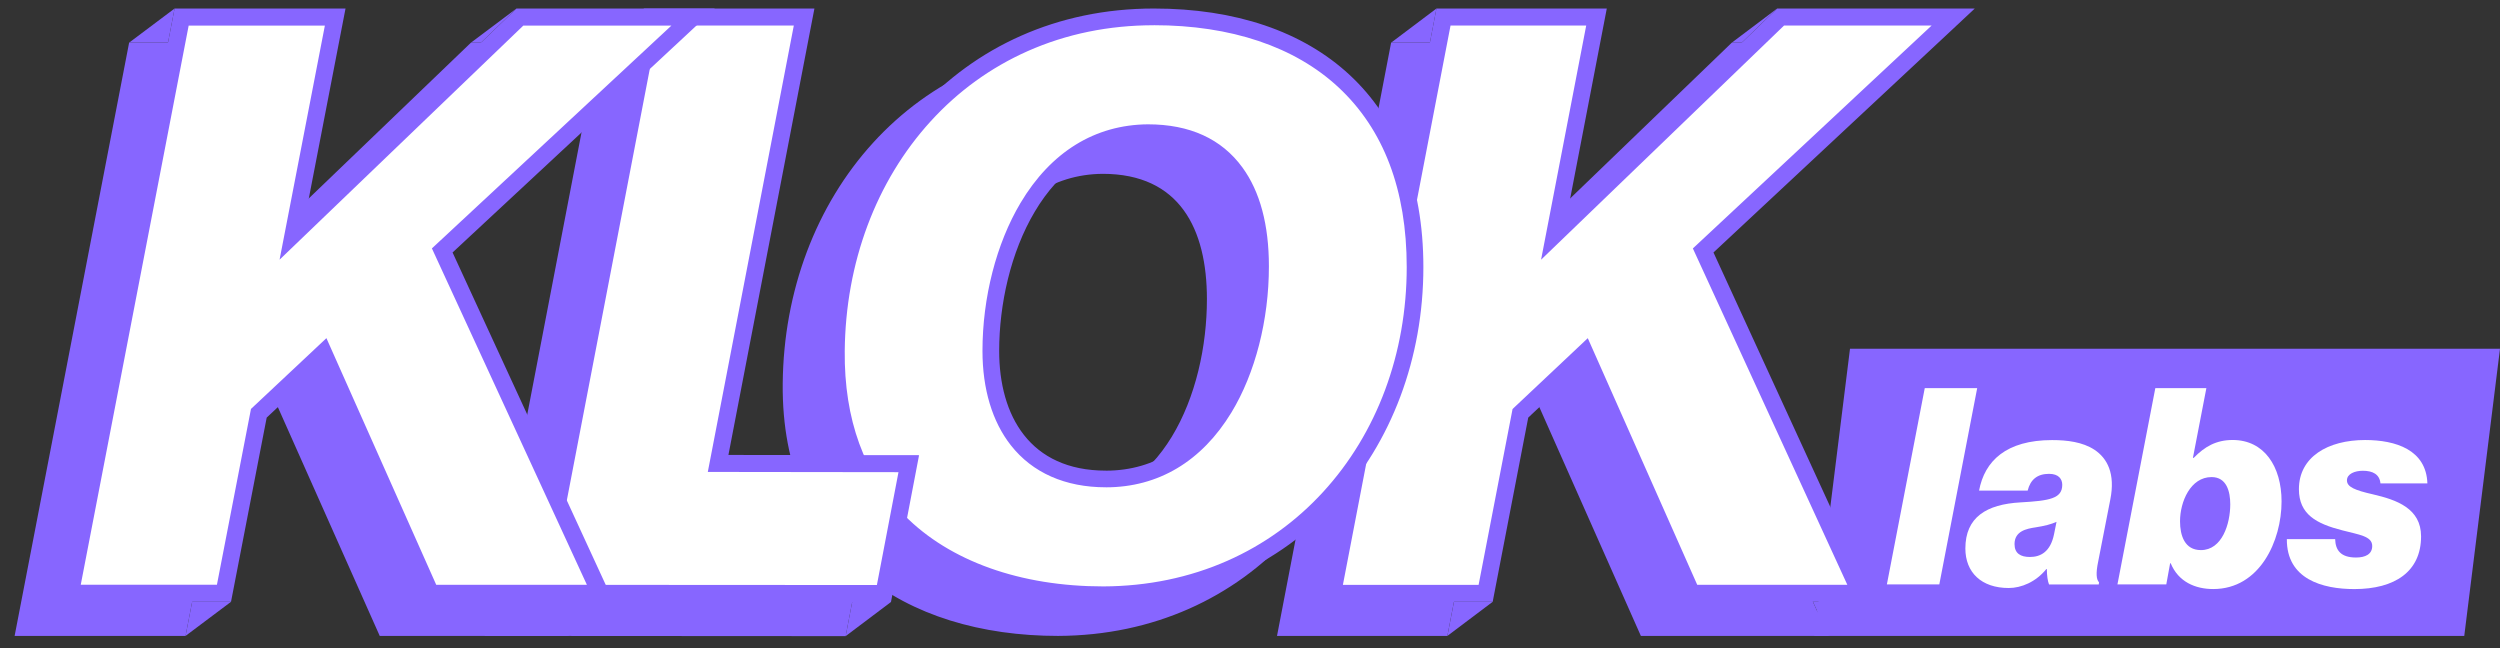
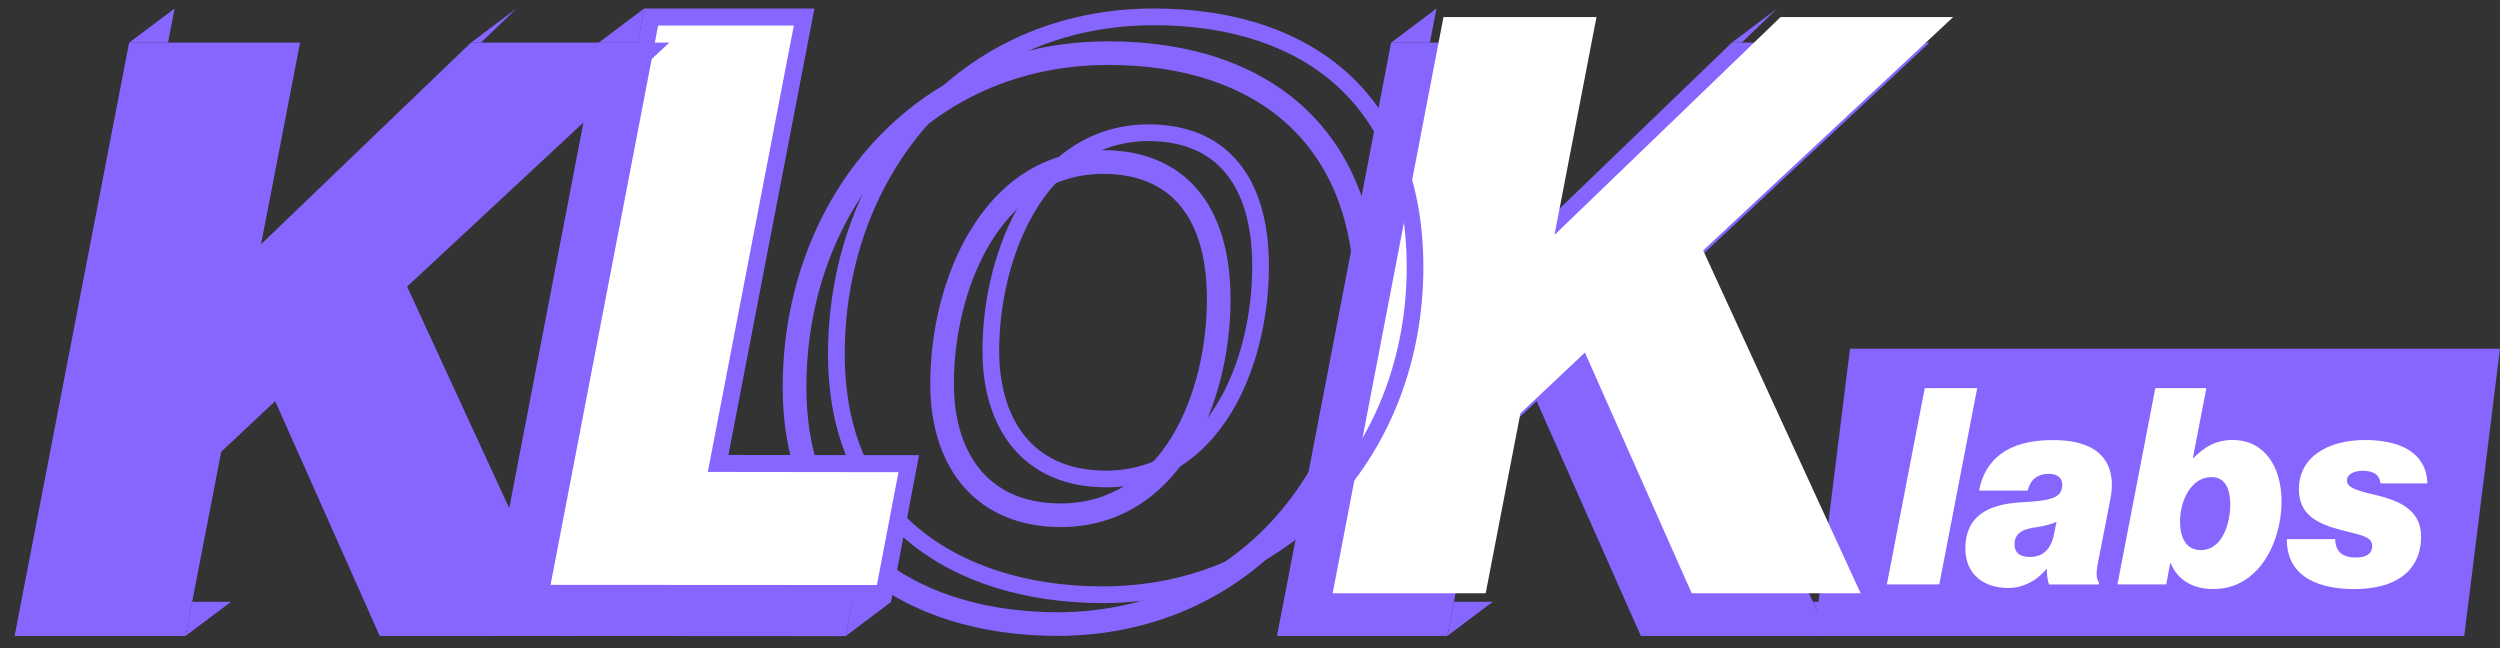
<svg xmlns="http://www.w3.org/2000/svg" id="Layer_2" data-name="Layer 2" viewBox="0 0 795.31 206.2">
  <rect x="0" y="0" width="795.31" height="206.2" fill="#333333" stroke="none" />
  <defs>
    <style>      .cls-1 {        fill: #fff;      }      .cls-2 {        fill: #8766ff;      }    </style>
  </defs>
  <g id="Layer_1-2" data-name="Layer 1">
    <polygon class="cls-2" points="795.31 110.95 588.53 110.95 577.16 202.31 783.94 202.31 795.31 110.95" />
    <g>
      <path class="cls-1" d="M612.31,123.48h16.68l-12.05,62.44h-16.68l12.05-62.44Z" />
      <path class="cls-1" d="M651.17,181.03h-.18c-3.32,4.1-7.95,6.03-11.96,6.03-8.73,0-13.8-4.98-13.8-12.57,0-9.96,6.72-14.06,17.55-14.67,9.26-.52,13.27-1.22,13.27-5.59,0-1.83-1.14-3.49-4.19-3.49-3.75,0-5.94,1.83-6.81,5.33h-15.46c1.75-9.43,8.64-16.07,23.23-16.07,4.8,0,9.69.61,13.45,3.06,4.1,2.71,6.72,7.6,5.06,15.89l-3.84,19.65c-.79,3.75-.61,5.76.26,6.64l-.09.7h-15.81c-.44-1.05-.7-2.97-.7-4.89ZM653.44,169.94l.79-3.93c-1.75.79-3.84,1.31-6.64,1.75-2.97.44-6.72,1.22-6.72,5.33,0,2.97,1.92,4.1,4.89,4.1,3.41,0,6.55-1.66,7.68-7.25Z" />
      <path class="cls-1" d="M690.55,179.19h-.18l-1.22,6.72h-15.54l12.05-62.44h16.24l-4.28,22.18h.26c3.49-3.58,7.16-5.68,12.4-5.68,10.04,0,15.54,8.47,15.54,19.56,0,12.49-6.9,27.86-21.74,27.86-5.68,0-11.09-2.27-13.53-8.21ZM700.16,175c6.72,0,9.34-8.3,9.34-14.58,0-4.02-1.14-8.65-5.94-8.65-6.72,0-10.04,7.86-10.04,14.06,0,4.54,1.48,9.17,6.64,9.17Z" />
      <path class="cls-1" d="M727.5,171.51h15.37c.09,3.49,1.75,5.85,6.64,5.85,2.97,0,5.15-1.05,5.15-3.67,0-3.14-4.19-3.58-9.52-4.98-8.21-2.1-13.8-5.06-13.8-13.1,0-10.22,9.17-15.63,21.05-15.63,9.78,0,19.47,3.14,19.82,13.8h-14.93c-.26-2.88-2.45-4.02-5.59-4.02-2.53,0-5.07.96-5.07,3.06s2.53,3.14,8.3,4.45c7.51,1.75,15.28,4.45,15.28,13.36,0,11.18-8.3,16.77-21.22,16.77-10.13,0-21.57-3.14-21.48-15.89Z" />
    </g>
    <g>
      <g>
        <polygon class="cls-2" points="524.5 198.46 490.17 121.1 468.23 141.75 457.28 198.46 410.89 198.46 445.72 17.39 492.11 17.39 478.33 88.86 552.49 17.39 604.09 17.39 526.05 90.25 575.74 198.46 524.5 198.46" />
        <path class="cls-2" d="M594.37,21.22l-68.92,64.34-4.04,3.77,2.31,5.03,46.05,100.27h-42.78l-31.13-70.15-4.39-9.89-7.87,7.42-17.1,16.1-1.8,1.7-.47,2.43-10.11,52.39h-38.59l33.36-173.41h38.58l-10.61,55.03-4.58,23.76,17.42-16.79,64.33-62h40.34M613.81,13.56h-62.87l-66.56,64.14,12.36-64.14h-54.19l-36.3,188.74h54.19l11.31-58.6,17.1-16.1,33.15,74.7h59.71l-51.03-111.13,83.13-77.61h0Z" />
      </g>
      <g>
        <polygon class="cls-1" points="538.18 188.74 504.2 112.16 483.68 131.48 472.63 188.74 423.95 188.74 459.21 5.42 507.88 5.42 494.52 74.74 566.45 5.42 621.36 5.42 541.82 79.67 591.91 188.74 538.18 188.74" />
-         <path class="cls-2" d="M614.49,8.13l-73.09,68.23-2.86,2.67,1.63,3.55,47.51,103.46h-47.75l-31.72-71.48-3.1-6.98-5.56,5.24-17.1,16.1-1.27,1.2-.33,1.72-10.47,54.21h-43.17L461.45,8.13h43.16l-11.12,57.7-3.24,16.79,12.31-11.86,64.98-62.63h46.95M628.23,2.71h-62.87l-66.56,64.14,12.36-64.14h-54.19l-36.3,188.74h54.19l11.31-58.6,17.1-16.1,33.15,74.7h59.71l-51.03-111.13L628.23,2.71h0Z" />
      </g>
      <polyline class="cls-2" points="442.56 13.56 456.97 2.71 454.89 13.56" />
      <polyline class="cls-2" points="460.45 202.3 474.86 191.45 462.54 191.45" />
      <polyline class="cls-2" points="581.72 202.3 596.13 191.45 576.74 191.45" />
      <polyline class="cls-2" points="550.94 13.56 565.35 2.71 554.1 13.56" />
    </g>
    <g>
      <g>
-         <path class="cls-2" d="M336.59,198.54c-26.79,0-49.63-8.18-64.33-23.02-13.15-13.28-19.71-31.25-19.49-53.41.25-28.46,10.11-54.79,27.76-74.15,18.26-20.02,43.87-31.05,72.13-31.05,24.92,0,45.58,6.96,59.75,20.13,14.55,13.52,22.25,33.71,22.25,58.37,0,27.83-9.6,53.62-27.03,72.61-17.95,19.56-43.18,30.4-71.03,30.52ZM350.78,51.53c-16.27.13-29.83,8.52-39.21,24.27-7.55,12.68-11.87,29.54-11.87,46.26,0,26.2,14.09,41.84,37.69,41.84,16.1,0,29.46-7.98,38.63-23.07,7.43-12.23,11.69-28.88,11.69-45.68,0-28.13-13.11-43.62-36.91-43.62h-.03Z" />
        <path class="cls-2" d="M352.65,20.66c23.95,0,43.73,6.61,57.2,19.13,13.96,12.97,21.05,31.69,21.05,55.62,0,26.89-9.25,51.77-26.04,70.07-8.4,9.16-18.37,16.33-29.64,21.31-11.85,5.24-24.85,7.93-38.61,7.99-25.78,0-47.69-7.78-61.68-21.91-12.42-12.54-18.61-29.61-18.4-50.74.25-27.53,9.76-52.98,26.78-71.65,8.55-9.37,18.67-16.7,30.09-21.77,12.03-5.34,25.24-8.05,39.26-8.05M337.39,167.67c17.48,0,31.95-8.6,41.84-24.88,7.78-12.8,12.24-30.17,12.24-47.64,0-30.11-14.82-47.38-40.66-47.38h-.06c-17.66.14-32.32,9.17-42.41,26.11-7.88,13.24-12.4,30.8-12.4,48.18,0,28.13,15.88,45.6,41.45,45.6M352.65,13.15c-62.08,0-103.12,49.76-103.65,108.92-.53,54.08,38.67,80.23,87.6,80.23,61.03-.25,101.8-48.75,101.8-106.89,0-53.32-33.94-82.26-85.76-82.26h0ZM337.39,160.15c-24.2,0-33.94-17.52-33.94-38.08,0-29.45,14.47-66.52,47.35-66.77,24.47,0,33.15,17.52,33.15,39.86,0,29.96-14.21,65-46.56,65h0Z" />
      </g>
      <g>
-         <path class="cls-1" d="M351.01,189.21c-27.09,0-50.22-8.29-65.13-23.35-13.36-13.5-20.03-31.73-19.81-54.2.26-28.73,10.22-55.33,28.05-74.88,18.47-20.26,44.37-31.41,72.94-31.41,25.2,0,46.12,7.06,60.51,20.43,14.78,13.73,22.6,34.2,22.6,59.18,0,28.11-9.7,54.16-27.32,73.36-18.16,19.79-43.67,30.76-71.84,30.88ZM365.2,42.2c-15.86.12-29.1,8.33-38.27,23.74-7.45,12.51-11.72,29.16-11.72,45.69,0,25.51,13.68,40.74,36.59,40.74,15.7,0,28.73-7.79,37.68-22.54,7.33-12.07,11.53-28.51,11.53-45.11,0-27.42-12.71-42.52-35.8-42.52h-.02Z" />
        <path class="cls-2" d="M367.06,8.02c24.52,0,44.81,6.82,58.7,19.72,14.43,13.41,21.75,32.67,21.75,57.23,0,27.44-9.45,52.86-26.62,71.56-8.61,9.38-18.83,16.73-30.37,21.84-12.13,5.37-25.43,8.12-39.5,8.18-26.38,0-48.84-8.01-63.25-22.56-12.85-12.97-19.25-30.57-19.04-52.31.25-28.08,9.96-54.04,27.35-73.11,8.75-9.6,19.13-17.1,30.83-22.3,12.32-5.47,25.83-8.24,40.16-8.24M351.8,155.03c16.67,0,30.49-8.24,39.95-23.82,7.57-12.47,11.92-29.41,11.92-46.49,0-13.2-2.83-23.77-8.42-31.44-6.64-9.11-16.75-13.73-30.08-13.73-16.84.13-30.86,8.79-40.53,25.03-7.68,12.91-12.09,30.06-12.09,47.05,0,12.13,3.12,22.52,9.03,30.03,6.86,8.74,17.31,13.36,30.22,13.36M367.06,2.71c-62.08,0-103.12,49.76-103.65,108.92-.53,54.08,38.67,80.23,87.6,80.23,61.03-.25,101.8-48.75,101.8-106.89,0-53.32-33.94-82.26-85.76-82.26h0ZM351.8,149.72c-24.2,0-33.94-17.52-33.94-38.08,0-29.45,14.47-66.52,47.35-66.77,24.47,0,33.15,17.52,33.15,39.86,0,29.96-14.21,65-46.56,65h0Z" />
      </g>
    </g>
    <g>
      <g>
        <polygon class="cls-2" points="158.82 198.47 193.65 17.39 240.04 17.39 212.68 159.4 273.34 159.47 265.86 198.53 158.82 198.47" />
        <path class="cls-2" d="M235.39,21.22l-25.6,132.9-1.75,9.1h9.27s51.39.07,51.39.07l-6.01,31.4-99.23-.06L196.82,21.22h38.58M244.68,13.56h-54.19l-36.3,188.74,114.84.07,8.94-46.72-60.65-.07L244.68,13.56h0Z" />
      </g>
      <g>
        <polygon class="cls-1" points="171.88 188.74 207.14 5.42 255.81 5.42 228.46 147.43 289.11 147.5 281.2 188.81 171.88 188.74" />
        <path class="cls-2" d="M252.53,8.13l-26.12,135.58-1.24,6.43h6.55s54.11.07,54.11.07l-6.87,35.9-103.81-.06L209.37,8.13h43.16M259.09,2.71h-54.19l-36.3,188.74,114.84.07,8.94-46.72-60.65-.07L259.09,2.71h0Z" />
      </g>
      <polyline class="cls-2" points="190.49 13.56 204.9 2.71 202.82 13.56" />
      <polyline class="cls-2" points="269.03 202.36 283.44 191.51 271.1 191.51" />
    </g>
    <g>
      <polyline class="cls-2" points="180.72 202.3 195.18 191.45 175.75 191.51" />
      <g>
        <g>
          <polygon class="cls-2" points="123.29 198.46 88.85 121.1 66.85 141.75 55.86 198.46 9.3 198.46 44.25 17.4 90.8 17.4 76.98 88.85 151.38 17.4 203.16 17.4 124.86 90.25 174.72 198.46 123.29 198.46" />
          <path class="cls-2" d="M193.4,21.24l-69.12,64.31-4.07,3.79,2.33,5.05,46.19,100.24h-42.94l-31.23-70.15-4.39-9.87-7.87,7.39-17.16,16.1-1.81,1.7-.47,2.44-10.15,52.38H13.95L47.42,21.24h38.73l-10.64,55.01-4.59,23.76,17.45-16.76,64.56-62h40.47M212.92,13.56h-63.09l-66.78,64.14,12.41-64.14h-54.38L4.65,202.3h54.38l11.35-58.6,17.16-16.1,33.26,74.7h59.92l-51.21-111.13L212.92,13.56h0Z" />
        </g>
        <g>
-           <polygon class="cls-1" points="137.02 188.74 102.93 112.16 82.35 131.47 71.26 188.74 22.4 188.74 57.78 5.42 106.63 5.42 93.23 74.73 165.39 5.42 220.49 5.42 140.69 79.67 190.95 188.74 137.02 188.74" />
-           <path class="cls-2" d="M213.59,8.14l-73.32,68.21-2.87,2.67,1.64,3.57,47.66,103.44h-47.93l-31.83-71.49-3.1-6.97-5.56,5.22-17.16,16.1-1.28,1.2-.33,1.72-10.5,54.21H25.69L60.02,8.14h43.33l-11.16,57.69-3.25,16.78,12.33-11.84L166.48,8.14h47.11M227.39,2.71h-63.09l-66.78,64.14L109.92,2.71h-54.38L19.11,191.45h54.38l11.35-58.6,17.16-16.1,33.26,74.7h59.92l-51.21-111.13L227.39,2.71h0Z" />
-         </g>
+           </g>
        <polygon class="cls-2" points="41.08 13.56 55.54 2.71 53.45 13.56 41.08 13.56" />
        <polyline class="cls-2" points="59.03 202.3 73.49 191.45 61.13 191.45" />
        <polyline class="cls-2" points="149.83 13.56 164.3 2.71 153 13.56" />
      </g>
    </g>
  </g>
</svg>